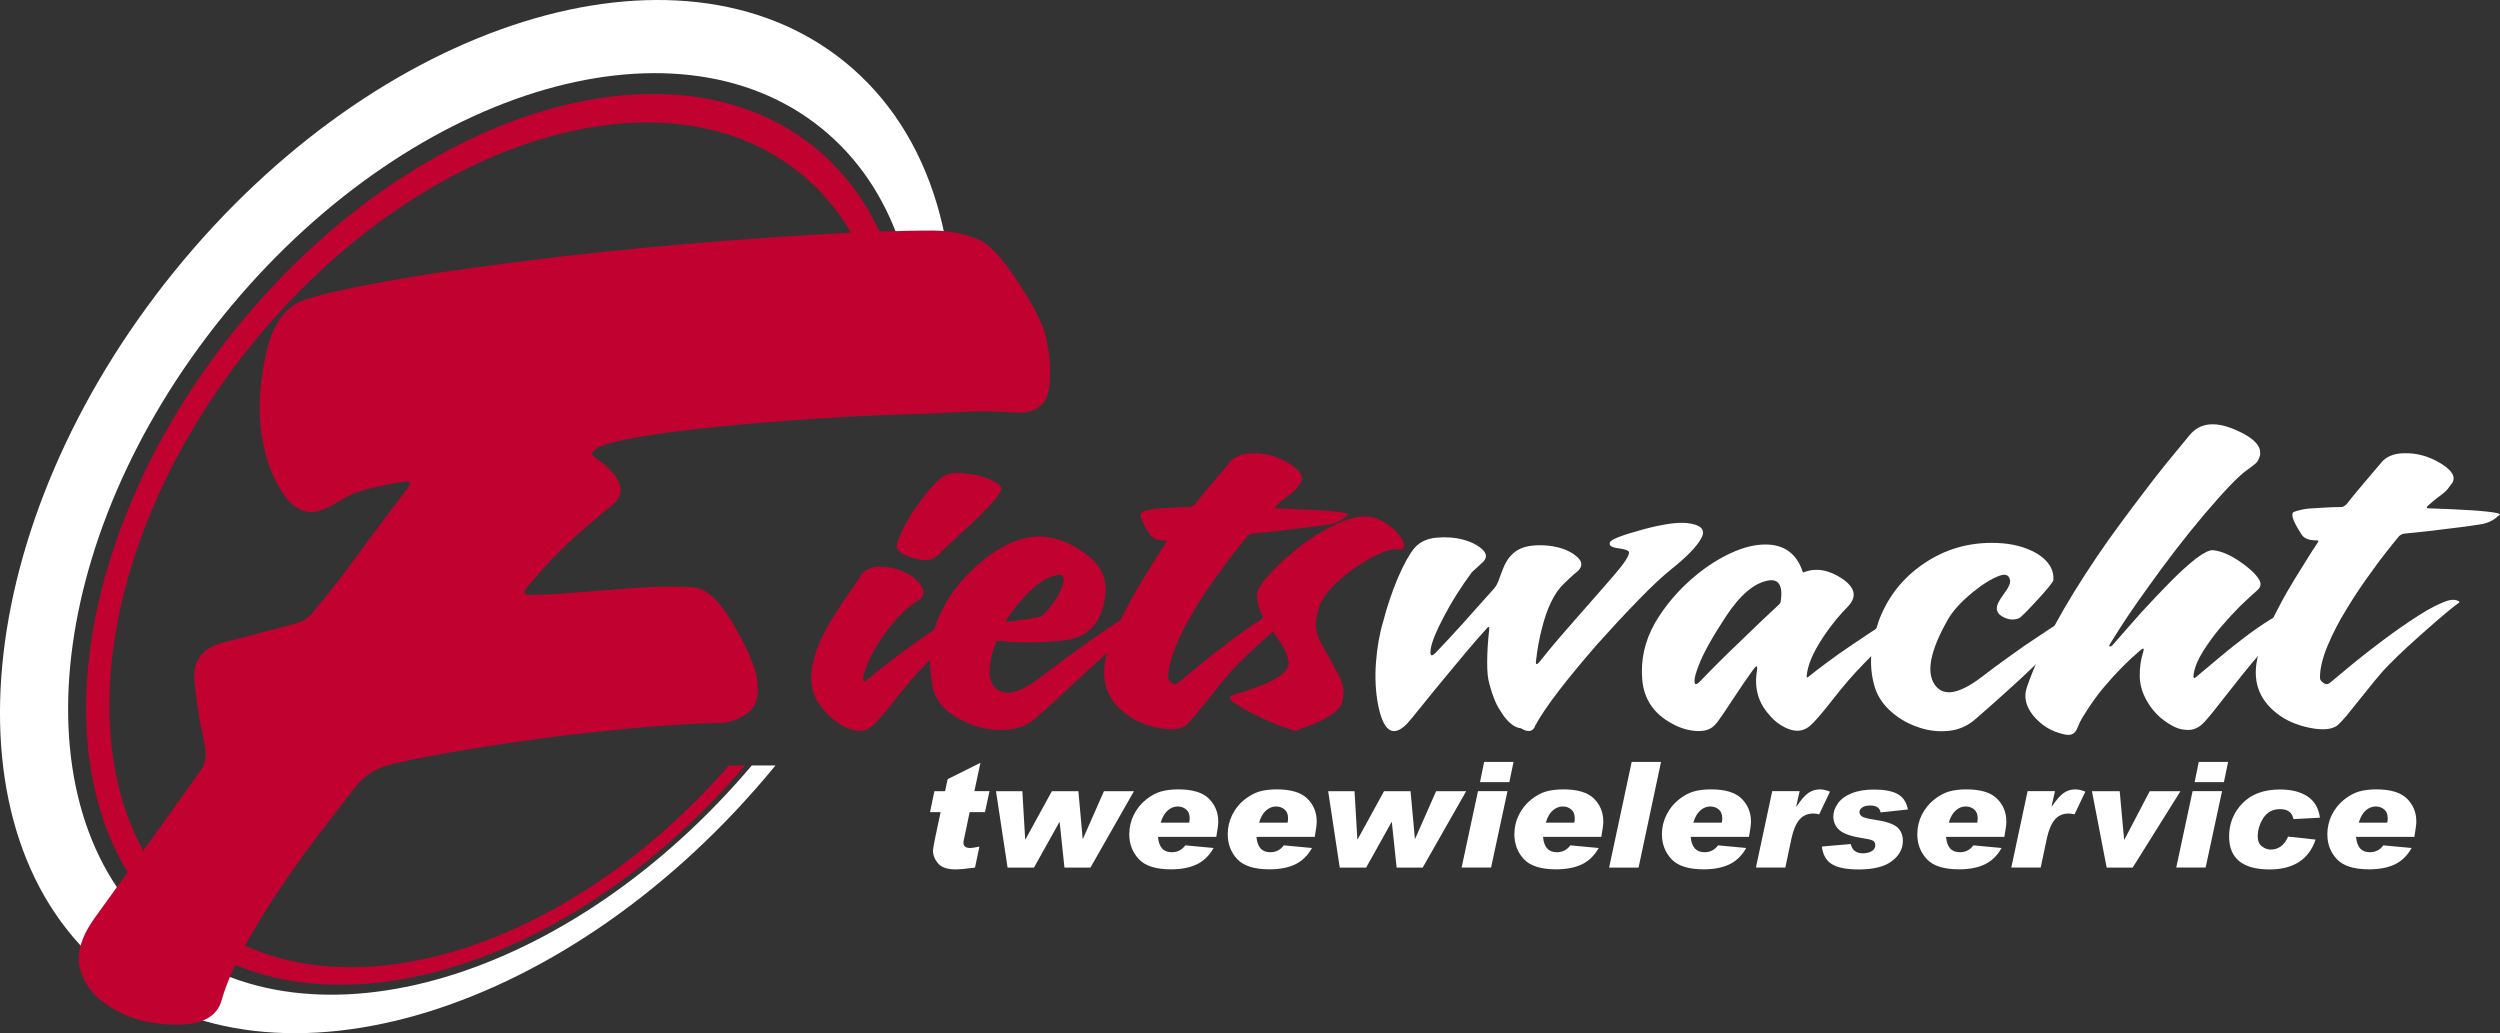
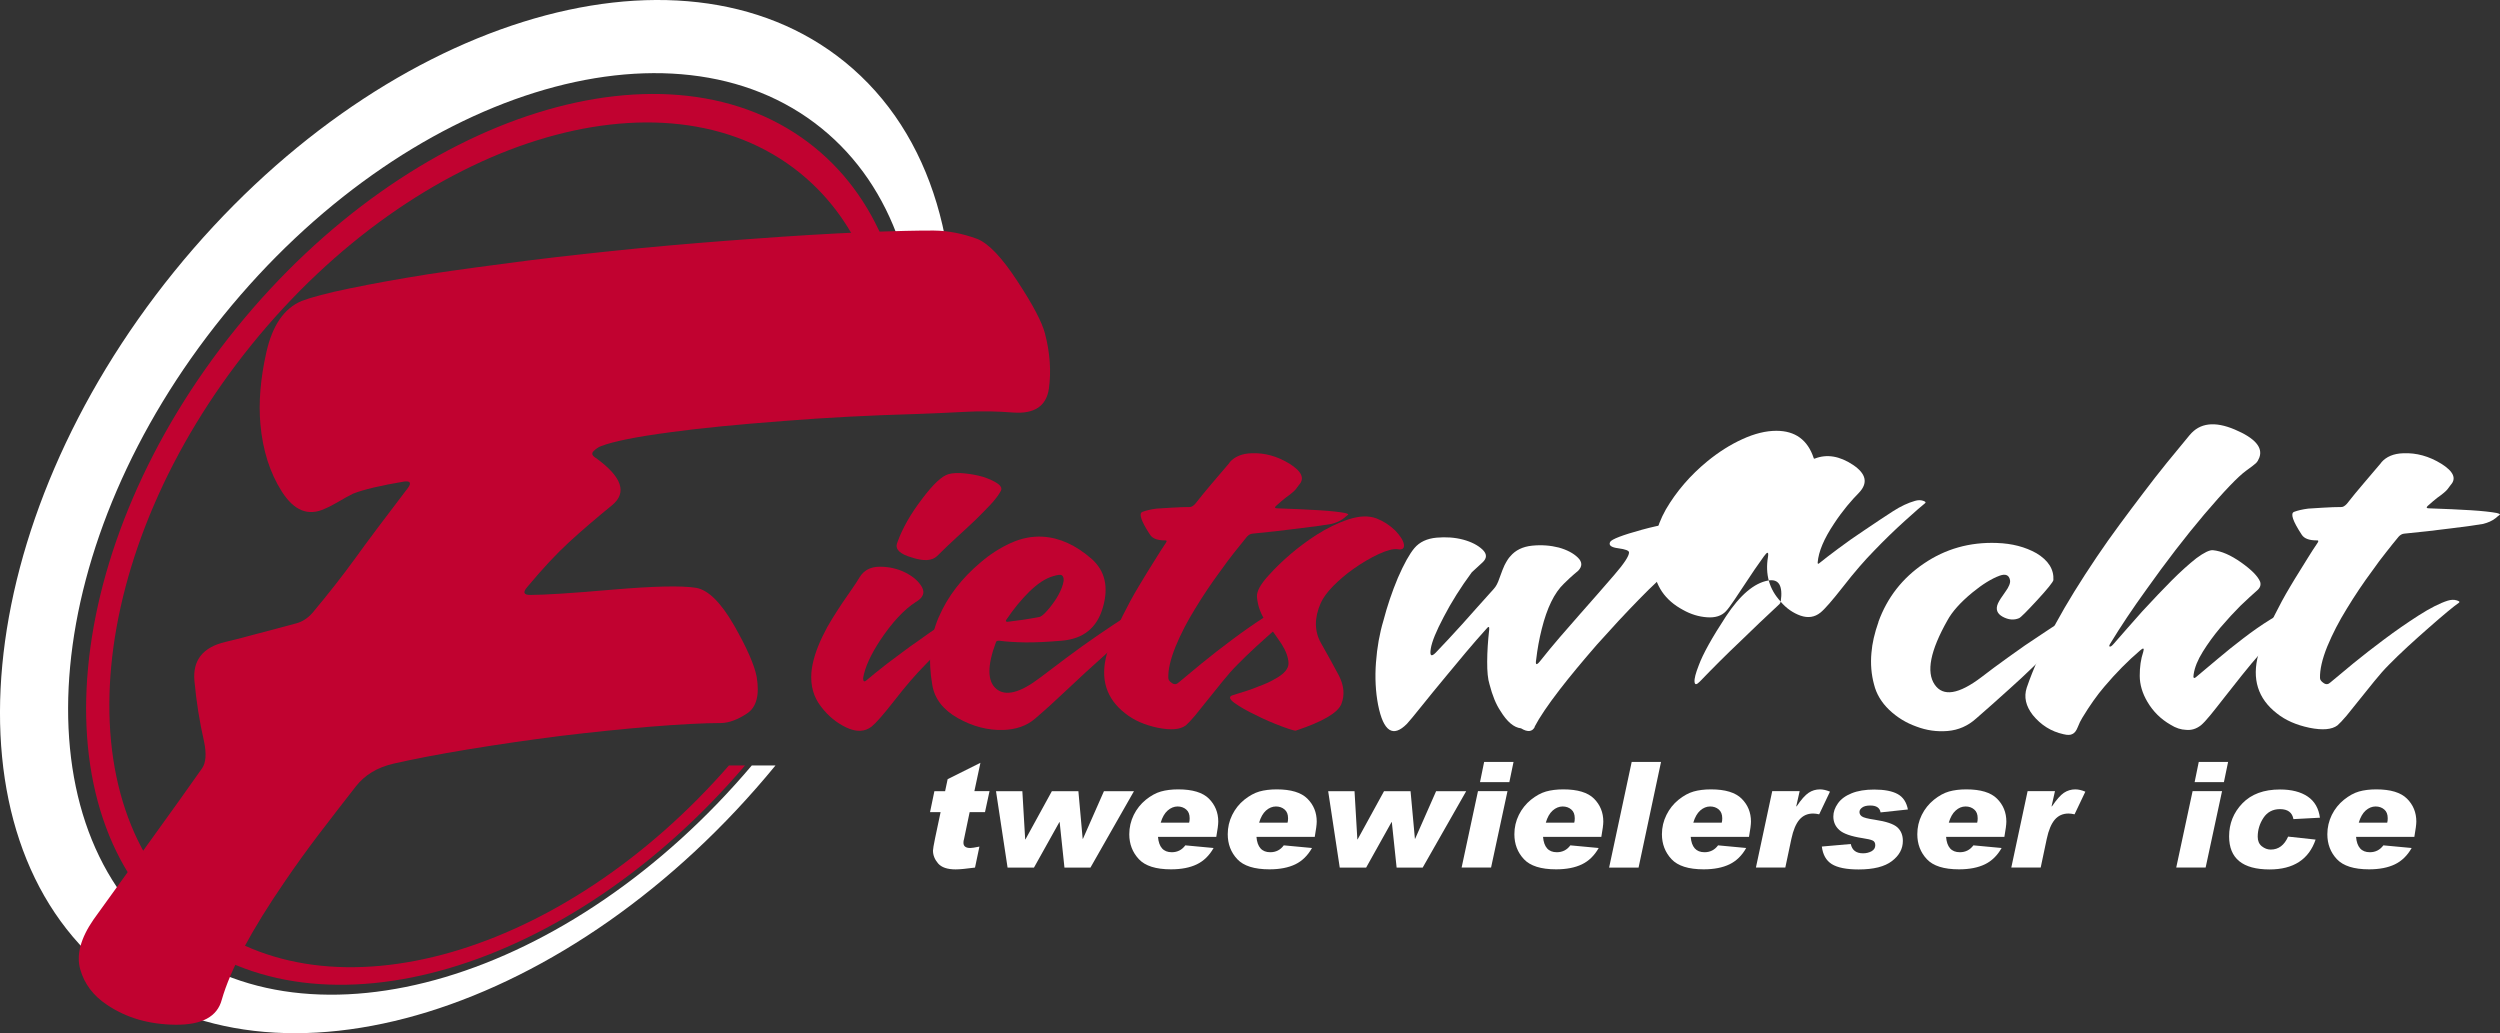
<svg xmlns="http://www.w3.org/2000/svg" id="Layer_2" data-name="Layer 2" viewBox="0 0 443.07 183.11">
  <rect x="0" y="0" width="443.07" height="183.11" fill="#333333" stroke="none" />
  <defs>
    <style>
      .cls-1, .cls-2 {
        fill: #fff;
      }

      .cls-3, .cls-4 {
        fill: #c10230;
      }

      .cls-4, .cls-2 {
        fill-rule: evenodd;
      }
    </style>
  </defs>
  <g id="Layer_1-2" data-name="Layer 1">
    <path class="cls-2" d="m133.24,135.66c-32.08,37.93-78.18,51.81-104.05,30.87C2.79,145.15,7.44,95.63,39.58,55.94,71.72,16.23,119.19,1.36,145.59,22.73c12.88,10.43,18.35,27.58,16.85,47.01h5.5c3.4-24.26-2.47-46.01-18.25-58.79C120.1-13.01,66.88,3.66,30.84,48.17-5.19,92.68-10.41,148.2,19.19,172.17c29.43,23.82,82.22,7.45,118.25-36.51h-4.2Z" />
    <path class="cls-4" d="m129.19,135.66c-29.34,33.65-70.74,45.73-94.12,26.81-24.2-19.6-19.93-64.99,9.52-101.38,29.46-36.4,72.98-50.02,97.18-30.44,10.92,8.84,16.02,22.94,15.65,39.08h3.33c.98-18.04-4.37-33.88-16.42-43.64-25.52-20.65-71.41-6.28-102.48,32.1-31.06,38.38-35.56,86.25-10.05,106.91,24.92,20.16,69.25,6.93,100.24-29.44h-2.86Z" />
    <path class="cls-3" d="m105.56,81.13c4.69,3.38,5.65,6.2,2.88,8.44-2.81,2.29-5.35,4.46-7.61,6.54-2.24,2.06-4.71,4.71-7.39,7.93-.82.94-.64,1.4.53,1.4,2.45,0,7.32-.3,14.61-.94,7.27-.62,12.21-.73,14.8-.32,2.15.39,4.37,2.59,6.68,6.59,2.29,4,3.64,7.07,4.05,9.21.53,3.22-.05,5.37-1.72,6.47-1.67,1.1-3.18,1.65-4.53,1.69-3.2,0-7.38.23-12.51.64-5.14.43-10.47.98-16.03,1.65-5.62.71-11.06,1.51-16.37,2.38-5.28.87-9.67,1.72-13.17,2.52-2.9.66-5.12,2.01-6.7,4.02-2.27,2.91-4.48,5.76-6.63,8.58-2.13,2.81-4.09,5.53-5.88,8.16-5.99,8.71-9.74,15.75-11.27,21.1-.8,3-3.52,4.46-8.19,4.42-4.68-.05-8.73-1.21-12.16-3.54-2.42-1.6-4-3.7-4.73-6.27-.73-2.56.07-5.54,2.38-8.87,2.06-2.85,5.24-7.25,9.51-13.19,4.3-5.94,7.52-10.47,9.72-13.6.66-.98.78-2.54.34-4.69-.8-3.48-1.37-7.07-1.71-10.75-.34-3.68,1.49-5.99,5.47-6.93.66-.14,2.49-.6,5.46-1.4,2.95-.78,5.33-1.42,7.14-1.9,1-.27,1.97-.87,2.81-1.81,2.81-3.36,5.33-6.56,7.57-9.65,2.22-3.09,5.35-7.25,9.38-12.53.66-.89.43-1.28-.66-1.14-4.12.69-7.14,1.4-9.06,2.15-.8.41-1.67.87-2.58,1.42-.91.53-1.71.96-2.45,1.26-2.91,1.35-5.42.34-7.57-3.02-2.13-3.34-3.41-7.34-3.82-11.98-.34-3.8,0-8.07,1.07-12.8,1.07-4.73,3.15-7.73,6.24-9.03,1.73-.66,4.59-1.42,8.57-2.24,3.96-.82,8.64-1.67,13.99-2.52,5.35-.8,11.25-1.6,17.67-2.42,6.45-.8,13.06-1.53,19.85-2.19,6.72-.64,13.46-1.19,20.21-1.67,6.74-.5,13.13-.89,19.09-1.14,5.99-.23,10.22-.32,12.67-.3,2.45.02,5.03.5,7.71,1.49,2.01.82,4.37,3.31,7.09,7.48,2.75,4.18,4.37,7.27,4.89,9.28.89,3.43,1.12,6.7.69,9.79-.46,3.07-2.56,4.48-6.31,4.21-2.95-.23-5.65-.27-8.14-.14-2.47.14-5.58.27-9.33.41-7.96.23-15.62.62-22.98,1.21-8.23.62-15,1.28-20.3,2.01-6.04.8-10.13,1.62-12.32,2.47-.41.14-.82.41-1.28.85-.44.41-.32.82.34,1.23" />
    <path class="cls-3" d="m177.36,87.03c-.4.74-1.02,1.55-1.82,2.41-.82.86-1.71,1.78-2.7,2.74-1.04.99-2.15,2.02-3.32,3.08-1.17,1.07-2.31,2.16-3.43,3.28-.91.87-2.39.95-4.46.27-2.16-.61-3.03-1.47-2.63-2.56.87-2.51,2.36-5.14,4.46-7.88,1.92-2.56,3.49-4.02,4.64-4.34.76-.21,1.73-.25,2.89-.13,1.16.12,2.25.32,3.29.63,1.01.34,1.85.71,2.49,1.15.65.45.85.9.59,1.35m-31.84,38.21c-1.32-1.68-1.89-3.68-1.72-6.02.16-1.9.82-4.05,1.99-6.47.51-1.07,1.07-2.09,1.69-3.08.62-.99,1.23-1.95,1.84-2.86.61-.86,1.17-1.68,1.69-2.45.53-.75.96-1.43,1.32-2.02.75-1.26,1.95-1.9,3.59-1.9s3.14.34,4.53,1.03c1.36.69,2.34,1.53,2.93,2.55.58,1.02.23,1.91-1.07,2.67-2.1,1.35-4.21,3.62-6.32,6.79-1.7,2.59-2.71,4.82-3.02,6.7,0,.53.16.7.47.49.91-.78,2.2-1.82,3.87-3.12.82-.61,1.68-1.26,2.6-1.94.91-.69,1.86-1.38,2.85-2.05,1.2-.87,2.61-1.86,4.27-2.98,1.65-1.11,3.17-1.98,4.54-2.59.88-.38,1.53-.46,1.92-.24.39.24.48.42.25.57-1.44.99-2.98,2.35-4.6,4.09-1.62,1.74-3.35,3.55-5.18,5.43-1.65,1.66-3.46,3.76-5.41,6.27-1.95,2.5-3.32,4.06-4.07,4.66-1.22.95-2.72,1-4.49.16-1.76-.83-3.25-2.07-4.47-3.69" />
    <path class="cls-3" d="m178.36,109.81c-.18.26-.1.39.22.39,1.17-.16,2.07-.27,2.67-.35.47-.08.93-.14,1.39-.22.48-.08.97-.17,1.51-.27.34-.05.81-.42,1.42-1.11.6-.67,1.17-1.44,1.7-2.27.51-.84.89-1.65,1.11-2.44.23-.79.16-1.32-.22-1.6-.21-.13-.73-.07-1.56.19-1.33.38-2.71,1.3-4.2,2.75-1.47,1.46-2.81,3.11-4.03,4.93m-12-.42c1.55-3.63,4.04-6.88,7.46-9.75,1.62-1.39,3.38-2.52,5.28-3.39,1.89-.86,3.78-1.24,5.69-1.13,2.99.17,5.89,1.5,8.69,3.95,2.36,2.11,3.02,4.98,1.97,8.59-1.04,3.62-3.47,5.58-7.3,5.89-2.52.22-4.69.32-6.51.3-1.84-.03-3.36-.13-4.58-.3-.3,0-.48.06-.54.22-1.59,4.21-1.57,7,.07,8.34,1.64,1.34,4.2.68,7.71-1.99,1.27-.96,2.82-2.13,4.64-3.5,1.83-1.38,3.72-2.73,5.69-4.08,1.92-1.31,3.39-2.29,4.39-2.93,1-.64,2.16-1.16,3.44-1.56.46-.16.99-.23,1.56-.25.58-.01.73.13.43.43-.31.31-1.14,1.08-2.5,2.32-1.36,1.22-3.55,3.2-6.57,5.91-2,1.78-4.06,3.67-6.15,5.65s-4.05,3.77-5.88,5.32c-1.45,1.22-3.3,1.86-5.56,1.94-2.74.08-5.42-.63-8.03-2.09-2.61-1.47-4.13-3.43-4.54-5.87-.78-4.45-.41-8.45,1.14-12.04" />
    <path class="cls-3" d="m217.9,81.97c.88-1.04,2.2-1.59,3.91-1.64,2.32-.1,4.56.52,6.74,1.86,2.17,1.36,2.72,2.62,1.65,3.77-.1.13-.28.38-.54.73-.27.35-.89.87-1.86,1.56-.43.34-.99.81-1.66,1.42-.28.27-.21.42.22.42,2.87.1,5.36.21,7.47.34,2.04.13,3.56.3,4.57.49.48.13.65.23.51.32-.13.09-.38.28-.74.6-.61.48-1.37.82-2.31,1.03-.97.17-2.77.43-5.41.75-2.98.39-5.81.7-8.5.96-.35.04-.66.22-.95.53-.71.86-1.47,1.8-2.26,2.81-.81,1.01-1.58,2.07-2.34,3.13-1.65,2.22-3.18,4.5-4.58,6.81-1.39,2.24-2.55,4.47-3.47,6.71-.91,2.25-1.34,4.12-1.29,5.59,0,.31.21.61.65.9.43.3.83.24,1.21-.13,1.04-.88,2.41-2.01,4.09-3.39,1.67-1.36,3.45-2.75,5.33-4.15,2.1-1.58,4.19-3.02,6.23-4.33,2.04-1.3,3.76-2.17,5.12-2.6.58-.18,1.12-.21,1.6-.06s.61.29.38.44c-.89.61-2.67,2.08-5.33,4.42-1.25,1.09-2.49,2.22-3.77,3.38-1.27,1.17-2.35,2.22-3.28,3.17-.83.83-1.7,1.81-2.6,2.93-.91,1.11-1.78,2.2-2.61,3.24-.85,1.07-1.62,2.03-2.3,2.86-.7.83-1.25,1.4-1.62,1.72-.99.75-2.65.89-4.97.42-2.33-.49-4.25-1.33-5.77-2.55-3.36-2.61-4.45-6.1-3.28-10.44.35-1.27.91-2.74,1.68-4.42.78-1.73,1.62-3.42,2.51-5.06.46-.85.95-1.7,1.47-2.57.52-.89,1.05-1.74,1.58-2.61.53-.83,1.05-1.68,1.58-2.53.52-.85,1.05-1.66,1.58-2.46.32-.43.28-.62-.12-.57-1.29,0-2.16-.33-2.59-.99-1.6-2.43-2.05-3.78-1.37-4.06.69-.26,1.52-.45,2.52-.58.4-.02,1.26-.08,2.56-.16,1.31-.08,2.41-.12,3.3-.12.27.02.61-.16.99-.57.91-1.17,1.89-2.35,2.91-3.56,1.03-1.19,2.09-2.45,3.19-3.74" />
    <path class="cls-3" d="m229.7,129.5c-.24.03-1.11-.23-2.61-.79-1.51-.56-3.03-1.22-4.55-1.99-1.55-.73-2.81-1.46-3.77-2.15-.96-.7-1.03-1.17-.2-1.39,1.89-.56,3.36-1.05,4.42-1.5,1.07-.38,2.03-.81,2.86-1.29,1.73-.91,2.56-1.89,2.51-2.9-.05-1.01-.45-2.12-1.21-3.32-.77-1.14-1.65-2.41-2.65-3.78-1-1.39-1.59-2.91-1.73-4.59-.08-.96.61-2.23,2.05-3.81,2.46-2.72,5.28-5.11,8.45-7.17,1.96-1.25,3.87-2.17,5.76-2.78,1.87-.61,3.5-.68,4.87-.18,1.21.46,2.34,1.17,3.38,2.17.89.94,1.4,1.74,1.53,2.43.12.74-.26,1.03-1.14.87-.77-.09-1.88.2-3.36.88-1.47.69-2.96,1.56-4.46,2.63-1.29.91-2.47,1.91-3.54,2.99-1.07,1.08-1.82,2.11-2.25,3.07-1.14,2.61-1.13,4.97.05,7.06,1.19,2.09,2.25,4.02,3.18,5.77.91,1.78,1.06,3.46.44,5.03-.62,1.57-3.31,3.14-8.06,4.72" />
    <path class="cls-1" d="m272.02,128.81c-.45.9-1.28.99-2.45.27-1.26-.13-2.48-1.16-3.65-3.08-.79-1.17-1.43-2.74-1.94-4.73-.29-.91-.42-2.25-.41-4.02.01-1.77.13-3.67.36-5.69.05-.56-.13-.59-.53-.08-1.2,1.33-2.39,2.69-3.59,4.12-1.2,1.42-2.33,2.79-3.42,4.11-1.73,2.08-3.24,3.93-4.52,5.53-1.28,1.6-2.12,2.61-2.52,3.04-2.47,2.5-4.17,1.38-5.11-3.34-.45-2.34-.58-4.85-.38-7.53.2-2.68.64-5.16,1.33-7.45.66-2.53,1.51-5.06,2.55-7.54,1.09-2.51,2.08-4.27,2.94-5.29.91-1.07,2.21-1.68,3.9-1.84,1.69-.15,3.28-.04,4.74.35,1.47.4,2.61.99,3.43,1.77.8.77.8,1.52,0,2.26,0,0-.64.58-1.91,1.76-1.98,2.69-3.64,5.33-4.98,7.92-1.33,2.52-2.1,4.39-2.29,5.64-.2,1.25.09,1.47.87.69,1.47-1.54,3.04-3.21,4.68-5.03.92-1.01,1.85-2.05,2.78-3.12.95-1.07,1.89-2.11,2.82-3.14.41-.43.75-1.08,1.03-1.94.4-1.12.7-1.87.88-2.25.4-.78.74-1.31,1.03-1.6.91-1.09,2.2-1.72,3.86-1.89,1.66-.17,3.25-.05,4.74.33,1.44.4,2.58,1,3.37,1.77.81.78.82,1.56.07,2.34-.11.1-.37.33-.77.65-.41.34-.99.89-1.76,1.64-1.7,1.62-3,4.3-3.93,8.03-.45,1.78-.78,3.6-.99,5.45-.17.99.08,1.04.77.16,1.07-1.35,2.18-2.7,3.36-4.07,1.18-1.38,2.35-2.72,3.53-4.05,2.34-2.64,4.38-4.98,6.15-7.03,1.77-2.04,2.65-3.38,2.65-4.02,0-.33-.64-.57-1.91-.74-1.26-.16-1.74-.53-1.44-1.12.26-.48,2.15-1.21,5.65-2.17,3.52-.96,6.16-1.36,7.94-1.18,2.49.27,3.36,1.14,2.61,2.61-.75,1.46-2.52,3.3-5.32,5.54-1.52,1.22-3.45,3-5.75,5.37-1.17,1.2-2.39,2.47-3.67,3.85-1.26,1.36-2.53,2.77-3.81,4.19-2.59,2.98-4.8,5.64-6.62,8-2.09,2.72-3.56,4.9-4.42,6.55" />
-     <path class="cls-1" d="m315.6,106.61c.4-2.81-.34-4.05-2.21-3.73-2.52.45-5,2.57-7.49,6.34-2.47,3.77-4.1,6.68-4.85,8.74-.53,1.35-.78,2.31-.73,2.88.05.57.36.55.95-.06,2.39-2.48,4.75-4.84,7.09-7.05,1.19-1.17,2.39-2.31,3.57-3.44,1.2-1.13,2.34-2.2,3.43-3.22.1-.09.18-.24.23-.45m-1.95,20.15c-2.03-2.18-2.78-4.84-2.25-7.95.13-.91-.1-.94-.72-.08-1.17,1.62-2.17,3.08-3.01,4.38-.83,1.27-1.58,2.38-2.23,3.35-.65.96-1.14,1.64-1.51,2.02-.75.8-1.87,1.17-3.33,1.06-1.46-.1-2.88-.53-4.25-1.3-3.22-1.72-4.99-4.33-5.29-7.8-.3-3.48.44-6.83,2.24-10.02,1.87-3.2,4.33-6.05,7.35-8.53,1.98-1.62,4.05-2.94,6.21-3.92,2.16-.99,4.16-1.48,6.02-1.48,3.34,0,5.55,1.61,6.62,4.84.03.11.09.13.2.08,2.13-.83,4.38-.46,6.75,1.11,2.35,1.57,2.72,3.22,1.07,4.95-.61.61-1.32,1.39-2.12,2.35-.79.97-1.57,2.01-2.3,3.13-1.78,2.67-2.75,4.95-2.9,6.89,0,.24.08.27.23.16.88-.71,2.02-1.59,3.42-2.63,1.4-1.05,2.9-2.11,4.5-3.17,2.13-1.44,3.87-2.6,5.21-3.46,1.35-.87,2.65-1.48,3.89-1.83.53-.16,1.01-.16,1.43-.02.41.13.54.29.36.43-.51.39-1.69,1.42-3.54,3.09-1.86,1.68-3.7,3.46-5.53,5.37-1.65,1.68-3.46,3.76-5.41,6.27-1.96,2.5-3.31,4.06-4.08,4.67-1.01.81-2.18.99-3.52.53-1.32-.47-2.51-1.29-3.52-2.48" />
+     <path class="cls-1" d="m315.6,106.61c.4-2.81-.34-4.05-2.21-3.73-2.52.45-5,2.57-7.49,6.34-2.47,3.77-4.1,6.68-4.85,8.74-.53,1.35-.78,2.31-.73,2.88.05.57.36.55.95-.06,2.39-2.48,4.75-4.84,7.09-7.05,1.19-1.17,2.39-2.31,3.57-3.44,1.2-1.13,2.34-2.2,3.43-3.22.1-.09.18-.24.23-.45c-2.03-2.18-2.78-4.84-2.25-7.95.13-.91-.1-.94-.72-.08-1.17,1.62-2.17,3.08-3.01,4.38-.83,1.27-1.58,2.38-2.23,3.35-.65.96-1.14,1.64-1.51,2.02-.75.8-1.87,1.17-3.33,1.06-1.46-.1-2.88-.53-4.25-1.3-3.22-1.72-4.99-4.33-5.29-7.8-.3-3.48.44-6.83,2.24-10.02,1.87-3.2,4.33-6.05,7.35-8.53,1.98-1.62,4.05-2.94,6.21-3.92,2.16-.99,4.16-1.48,6.02-1.48,3.34,0,5.55,1.61,6.62,4.84.03.11.09.13.2.08,2.13-.83,4.38-.46,6.75,1.11,2.35,1.57,2.72,3.22,1.07,4.95-.61.61-1.32,1.39-2.12,2.35-.79.97-1.57,2.01-2.3,3.13-1.78,2.67-2.75,4.95-2.9,6.89,0,.24.08.27.23.16.88-.71,2.02-1.59,3.42-2.63,1.4-1.05,2.9-2.11,4.5-3.17,2.13-1.44,3.87-2.6,5.21-3.46,1.35-.87,2.65-1.48,3.89-1.83.53-.16,1.01-.16,1.43-.02.41.13.54.29.36.43-.51.39-1.69,1.42-3.54,3.09-1.86,1.68-3.7,3.46-5.53,5.37-1.65,1.68-3.46,3.76-5.41,6.27-1.96,2.5-3.31,4.06-4.08,4.67-1.01.81-2.18.99-3.52.53-1.32-.47-2.51-1.29-3.52-2.48" />
    <path class="cls-1" d="m332.91,110.2c1.56-4.29,4.24-7.74,8.05-10.32,3.83-2.61,8.15-3.83,12.95-3.65,2.69.09,5.02.7,7.01,1.82,2.11,1.27,3.11,2.86,3,4.76-.08.36-1.03,1.55-2.87,3.55-1.85,2-2.91,3.07-3.22,3.2-.91.38-1.87.3-2.89-.25-1.01-.55-1.3-1.34-.84-2.38.21-.45.64-1.14,1.3-2.04.66-.9.93-1.6.83-2.08-.17-.89-.78-1.16-1.82-.79-1.45.53-3.08,1.54-4.91,3.04-2.05,1.7-3.53,3.34-4.38,4.92-3.01,5.33-3.77,9.11-2.24,11.35,1.49,2.18,4.26,1.74,8.3-1.33,1.29-1,2.89-2.19,4.8-3.56,1.9-1.39,3.87-2.74,5.9-4.06,1.17-.79,2.24-1.49,3.22-2.09.98-.61,2.09-1.1,3.33-1.49.4-.09.87-.14,1.4-.14s.69.08.45.26c-.99.84-1.96,1.7-2.93,2.59-.96.9-1.92,1.78-2.86,2.67-1.39,1.35-2.78,2.69-4.17,4.02-1.38,1.34-2.77,2.63-4.16,3.87-1.06.96-2.1,1.89-3.1,2.78-1,.88-1.94,1.72-2.81,2.47-1.47,1.33-3.16,2.07-5.08,2.23-1.91.16-3.76-.11-5.54-.79-1.83-.65-3.43-1.64-4.82-2.96-1.37-1.32-2.27-2.82-2.68-4.5-.48-1.77-.64-3.64-.46-5.59.13-1.68.55-3.51,1.25-5.49" />
    <path class="cls-1" d="m388.08,77.1c1.78-2.16,4.44-2.48,8-.97,3.56,1.51,5,3.17,4.34,4.96-.16.42-.34.73-.57.96-.22.22-.81.68-1.76,1.36-1.44,1.04-3.91,3.62-7.42,7.74-3.41,4.03-6.81,8.46-10.24,13.29-2.46,3.4-4.59,6.59-6.4,9.57-.23.35-.27.55-.12.58.16.04.38-.12.69-.48.78-.91,1.6-1.85,2.46-2.81.85-.97,1.72-1.95,2.6-2.94,2.04-2.21,3.77-4.02,5.19-5.45,1.63-1.63,3.1-2.95,4.42-3.99,1.36-1,2.34-1.47,2.93-1.41,1.51.15,3.16.88,4.99,2.17,1.84,1.3,2.95,2.43,3.36,3.4.2.58.01,1.12-.57,1.6-.76.66-1.74,1.56-2.93,2.7-1.12,1.12-2.29,2.39-3.54,3.85-1.17,1.39-2.21,2.82-3.11,4.27-.9,1.44-1.44,2.77-1.62,3.97-.13.7.02.87.46.49,1.09-.93,2.35-1.99,3.81-3.2,1.44-1.22,2.96-2.44,4.56-3.66,1.58-1.21,3.16-2.32,4.73-3.29,1.57-.97,3.01-1.68,4.34-2.12.56-.14,1.07-.12,1.52.1.45.21.61.36.45.47-2.39,1.68-4.98,4.08-7.78,7.2-1.23,1.39-2.43,2.81-3.57,4.25-1.14,1.43-2.21,2.78-3.2,4.05-.87,1.12-1.65,2.11-2.37,2.99-.71.87-1.26,1.45-1.64,1.77-.83.66-1.73.93-2.67.83-.89-.03-1.81-.32-2.74-.91-1.73-.99-3.1-2.35-4.11-4.07-.89-1.51-1.34-3.03-1.35-4.58-.01-1.54.19-2.98.62-4.26.21-.69.02-.77-.57-.24-2.16,1.84-4.26,3.97-6.32,6.4-1.27,1.48-2.56,3.3-3.89,5.49-.3.48-.58,1.05-.83,1.7-.26.65-.56,1.04-.93,1.2-.35.21-.88.22-1.6.04-2.18-.48-3.99-1.62-5.44-3.4-1.24-1.6-1.6-3.21-1.07-4.84,1.17-3.43,2.9-7.24,5.19-11.46,1.9-3.5,4.32-7.41,7.23-11.73,1.3-1.92,2.64-3.83,4.05-5.73,1.39-1.88,2.79-3.76,4.18-5.58,1.38-1.83,2.76-3.6,4.15-5.32,1.4-1.72,2.75-3.36,4.08-4.96" />
    <path class="cls-1" d="m422.02,81.97c.89-1.04,2.2-1.59,3.91-1.64,2.32-.1,4.57.52,6.74,1.86,2.17,1.36,2.72,2.62,1.65,3.77-.1.13-.28.38-.54.73-.27.35-.88.87-1.86,1.56-.43.34-.99.81-1.67,1.42-.28.27-.2.42.22.42,2.87.1,5.36.21,7.47.34,2.04.13,3.56.3,4.57.49.48.13.65.23.51.32-.13.09-.38.28-.74.6-.61.48-1.38.82-2.31,1.03-.98.17-2.77.43-5.41.75-2.98.39-5.81.7-8.5.96-.35.04-.66.22-.95.53-.72.86-1.47,1.8-2.26,2.81-.81,1.01-1.59,2.07-2.34,3.13-1.65,2.22-3.18,4.5-4.58,6.81-1.39,2.24-2.54,4.47-3.47,6.71-.91,2.25-1.33,4.12-1.29,5.59,0,.31.21.61.65.9.43.3.83.24,1.21-.13,1.04-.88,2.41-2.01,4.08-3.39,1.67-1.36,3.45-2.75,5.33-4.15,2.1-1.58,4.19-3.02,6.23-4.33,2.04-1.3,3.76-2.17,5.12-2.6.58-.18,1.12-.21,1.6-.06.48.14.61.29.38.44-.89.61-2.67,2.08-5.33,4.42-1.25,1.09-2.5,2.22-3.77,3.38-1.27,1.17-2.35,2.22-3.28,3.17-.83.83-1.7,1.81-2.6,2.93-.91,1.11-1.78,2.2-2.61,3.24-.85,1.07-1.61,2.03-2.3,2.86-.7.83-1.25,1.4-1.62,1.72-.99.75-2.65.89-4.97.42-2.33-.49-4.25-1.33-5.77-2.55-3.36-2.61-4.45-6.1-3.28-10.44.35-1.27.91-2.74,1.68-4.42.78-1.73,1.62-3.42,2.51-5.06.46-.85.95-1.7,1.47-2.57.52-.89,1.05-1.74,1.59-2.61.53-.83,1.05-1.68,1.57-2.53.52-.85,1.05-1.66,1.59-2.46.32-.43.28-.62-.12-.57-1.3,0-2.16-.33-2.59-.99-1.6-2.43-2.05-3.78-1.38-4.06.69-.26,1.52-.45,2.52-.58.4-.02,1.26-.08,2.56-.16,1.31-.08,2.41-.12,3.3-.12.27.02.61-.16.99-.57.91-1.17,1.89-2.35,2.92-3.56,1.03-1.19,2.09-2.45,3.18-3.74" />
    <path class="cls-1" d="m175.37,140.22l-.8,3.71h-2.72l-1,4.79c-.07.2-.1.42-.1.65,0,.61.41.92,1.22.92.25,0,.79-.08,1.61-.25l-.78,3.72c-1.57.21-2.71.32-3.44.32-1.46,0-2.49-.35-3.1-1.05-.6-.7-.91-1.46-.91-2.28,0-.27.13-1,.37-2.18l.98-4.64h-1.87l.77-3.71h1.9l.45-2.13,5.81-2.9-1.07,5.02h2.69Z" />
    <polygon class="cls-1" points="200.97 140.22 193.26 153.76 188.65 153.76 187.8 145.7 187.75 145.7 183.25 153.76 178.57 153.76 176.52 140.22 181.19 140.22 181.69 148.76 181.74 148.76 186.42 140.22 191.12 140.22 191.88 148.66 191.93 148.66 195.65 140.22 200.97 140.22" />
    <path class="cls-1" d="m210.75,145.8c.06-.19.09-.45.09-.78,0-.69-.2-1.21-.62-1.56-.41-.35-.92-.53-1.52-.53s-1.22.24-1.76.72c-.54.48-.95,1.19-1.23,2.15h5.04Zm4.34,4.48c-.76,1.34-1.75,2.31-2.97,2.9-1.22.59-2.74.89-4.59.89-2.67,0-4.57-.6-5.69-1.8-1.13-1.21-1.7-2.68-1.7-4.42,0-1.21.27-2.35.79-3.42.53-1.07,1.25-1.96,2.14-2.69.9-.72,1.79-1.21,2.67-1.46.88-.25,1.9-.38,3.08-.38,2.52,0,4.34.55,5.44,1.65,1.09,1.1,1.65,2.45,1.65,4.05,0,.53-.12,1.44-.35,2.72h-10.33c.15,1.81.96,2.72,2.44,2.72,1,0,1.81-.41,2.4-1.22l5.02.47Z" />
    <path class="cls-1" d="m228.19,145.8c.06-.19.09-.45.09-.78,0-.69-.2-1.21-.62-1.56-.41-.35-.92-.53-1.53-.53s-1.22.24-1.76.72c-.53.48-.94,1.19-1.22,2.15h5.04Zm4.34,4.48c-.76,1.34-1.74,2.31-2.96,2.9-1.22.59-2.75.89-4.59.89-2.67,0-4.58-.6-5.7-1.8-1.13-1.21-1.69-2.68-1.69-4.42,0-1.21.26-2.35.79-3.42.53-1.07,1.24-1.96,2.14-2.69.91-.72,1.8-1.21,2.67-1.46.88-.25,1.91-.38,3.08-.38,2.53,0,4.34.55,5.44,1.65,1.1,1.1,1.65,2.45,1.65,4.05,0,.53-.12,1.44-.35,2.72h-10.33c.15,1.81.96,2.72,2.44,2.72,1.01,0,1.81-.41,2.4-1.22l5.02.47Z" />
    <polygon class="cls-1" points="259.85 140.22 252.14 153.76 247.52 153.76 246.67 145.7 246.62 145.7 242.12 153.76 237.44 153.76 235.39 140.22 240.06 140.22 240.56 148.76 240.61 148.76 245.29 140.22 249.99 140.22 250.76 148.66 250.8 148.66 254.52 140.22 259.85 140.22" />
    <path class="cls-1" d="m267.17,140.21l-2.91,13.54h-5.22l2.9-13.54h5.23Zm1.07-5.17l-.74,3.57h-5.2l.73-3.57h5.2Z" />
    <path class="cls-1" d="m279,145.8c.06-.19.09-.45.09-.78,0-.69-.2-1.21-.62-1.56-.41-.35-.92-.53-1.53-.53s-1.22.24-1.76.72c-.54.48-.94,1.19-1.22,2.15h5.04Zm4.34,4.48c-.76,1.34-1.75,2.31-2.97,2.9s-2.75.89-4.59.89c-2.67,0-4.58-.6-5.7-1.8-1.13-1.21-1.69-2.68-1.69-4.42,0-1.21.26-2.35.79-3.42.53-1.07,1.25-1.96,2.14-2.69.9-.72,1.8-1.21,2.67-1.46.88-.25,1.9-.38,3.08-.38,2.52,0,4.34.55,5.44,1.65,1.09,1.1,1.64,2.45,1.64,4.05,0,.53-.12,1.44-.35,2.72h-10.33c.15,1.81.96,2.72,2.44,2.72,1,0,1.81-.41,2.4-1.22l5.02.47Z" />
    <polygon class="cls-1" points="294.38 135.04 290.4 153.76 285.18 153.76 289.18 135.04 294.38 135.04" />
    <path class="cls-1" d="m305.14,145.8c.06-.19.09-.45.09-.78,0-.69-.21-1.21-.62-1.56-.41-.35-.92-.53-1.53-.53s-1.22.24-1.76.72c-.53.48-.94,1.19-1.22,2.15h5.04Zm4.34,4.48c-.75,1.34-1.74,2.31-2.96,2.9-1.22.59-2.75.89-4.59.89-2.67,0-4.57-.6-5.69-1.8-1.13-1.21-1.7-2.68-1.7-4.42,0-1.21.27-2.35.8-3.42.53-1.07,1.24-1.96,2.14-2.69.9-.72,1.79-1.21,2.67-1.46.88-.25,1.9-.38,3.08-.38,2.53,0,4.34.55,5.44,1.65,1.1,1.1,1.65,2.45,1.65,4.05,0,.53-.12,1.44-.35,2.72h-10.33c.15,1.81.96,2.72,2.45,2.72,1,0,1.8-.41,2.4-1.22l5.01.47Z" />
    <path class="cls-1" d="m324.32,140.31l-1.91,4.01c-.4-.09-.75-.14-1.07-.14-1,0-1.8.36-2.42,1.07-.62.72-1.11,1.86-1.44,3.43l-1.07,5.07h-5.21l2.89-13.54h4.86l-.6,2.67.05.05c.81-1.21,1.52-2.01,2.13-2.42.61-.41,1.29-.61,2.02-.61.56,0,1.15.14,1.79.41" />
    <path class="cls-1" d="m338.15,143.46l-4.86.52c-.14-.82-.75-1.22-1.82-1.22-.63,0-1.11.11-1.43.35-.32.22-.49.49-.49.8s.14.58.43.78c.28.21,1.05.41,2.29.59,2,.3,3.33.75,3.99,1.34.66.6.98,1.41.98,2.41,0,1.4-.64,2.59-1.94,3.58-1.29.99-3.26,1.48-5.9,1.48-2.16,0-3.75-.32-4.76-.95-1-.63-1.58-1.66-1.76-3.11l5.13-.45c.23,1.1.95,1.65,2.18,1.65.57,0,1.07-.13,1.51-.37.43-.25.65-.6.65-1.06,0-.42-.16-.7-.47-.84-.31-.15-.92-.29-1.79-.42-2.02-.31-3.39-.79-4.1-1.43-.72-.64-1.07-1.44-1.07-2.41,0-.79.27-1.56.81-2.32.53-.76,1.34-1.35,2.43-1.79,1.08-.44,2.42-.66,4-.66,1.81,0,3.2.27,4.16.8.97.53,1.57,1.45,1.82,2.76" />
    <path class="cls-1" d="m350.41,145.8c.06-.19.09-.45.09-.78,0-.69-.2-1.21-.62-1.56-.41-.35-.92-.53-1.52-.53-.64,0-1.23.24-1.76.72-.54.48-.94,1.19-1.22,2.15h5.04Zm4.34,4.48c-.76,1.34-1.75,2.31-2.97,2.9-1.22.59-2.74.89-4.59.89-2.68,0-4.58-.6-5.7-1.8-1.13-1.21-1.69-2.68-1.69-4.42,0-1.21.26-2.35.79-3.42.53-1.07,1.25-1.96,2.15-2.69.9-.72,1.79-1.21,2.67-1.46.88-.25,1.9-.38,3.08-.38,2.53,0,4.34.55,5.44,1.65,1.1,1.1,1.65,2.45,1.65,4.05,0,.53-.12,1.44-.35,2.72h-10.33c.14,1.81.95,2.72,2.44,2.72,1,0,1.8-.41,2.4-1.22l5.01.47Z" />
    <path class="cls-1" d="m369.58,140.31l-1.91,4.01c-.4-.09-.76-.14-1.07-.14-1,0-1.8.36-2.42,1.07-.62.72-1.11,1.86-1.44,3.43l-1.07,5.07h-5.21l2.89-13.54h4.85l-.6,2.67.05.05c.82-1.21,1.52-2.01,2.13-2.42.62-.41,1.29-.61,2.02-.61.56,0,1.15.14,1.79.41" />
-     <polygon class="cls-1" points="386.44 140.22 377.97 153.76 373.36 153.76 370.75 140.22 375.67 140.22 376.45 148.79 376.51 148.79 380.99 140.22 386.44 140.22" />
    <path class="cls-1" d="m393.81,140.21l-2.91,13.54h-5.21l2.9-13.54h5.23Zm1.07-5.17l-.74,3.57h-5.19l.73-3.57h5.2Z" />
    <path class="cls-1" d="m411.16,144.92l-4.7.25c-.21-1.18-1.01-1.77-2.38-1.77-1.27,0-2.25.52-2.93,1.54-.68,1.03-1.02,2.15-1.02,3.36,0,.73.24,1.29.72,1.68.49.39,1.02.59,1.58.59,1.39,0,2.41-.77,3.09-2.3l4.87.53c-1.2,3.52-3.93,5.29-8.16,5.29-4.77,0-7.17-1.95-7.17-5.86,0-2.28.79-4.23,2.36-5.86,1.58-1.63,3.79-2.45,6.66-2.45,2.04,0,3.69.42,4.92,1.26,1.22.83,1.94,2.09,2.16,3.76" />
    <path class="cls-1" d="m423.08,145.8c.06-.19.09-.45.09-.78,0-.69-.2-1.21-.62-1.56-.41-.35-.92-.53-1.53-.53s-1.22.24-1.76.72c-.53.48-.94,1.19-1.22,2.15h5.03Zm4.34,4.48c-.76,1.34-1.75,2.31-2.97,2.9-1.22.59-2.74.89-4.59.89-2.67,0-4.57-.6-5.7-1.8-1.13-1.21-1.69-2.68-1.69-4.42,0-1.21.27-2.35.79-3.42.53-1.07,1.25-1.96,2.15-2.69.9-.72,1.79-1.21,2.66-1.46.88-.25,1.9-.38,3.08-.38,2.52,0,4.34.55,5.44,1.65,1.1,1.1,1.65,2.45,1.65,4.05,0,.53-.13,1.44-.35,2.72h-10.33c.15,1.81.96,2.72,2.44,2.72,1,0,1.8-.41,2.4-1.22l5.02.47Z" />
  </g>
</svg>